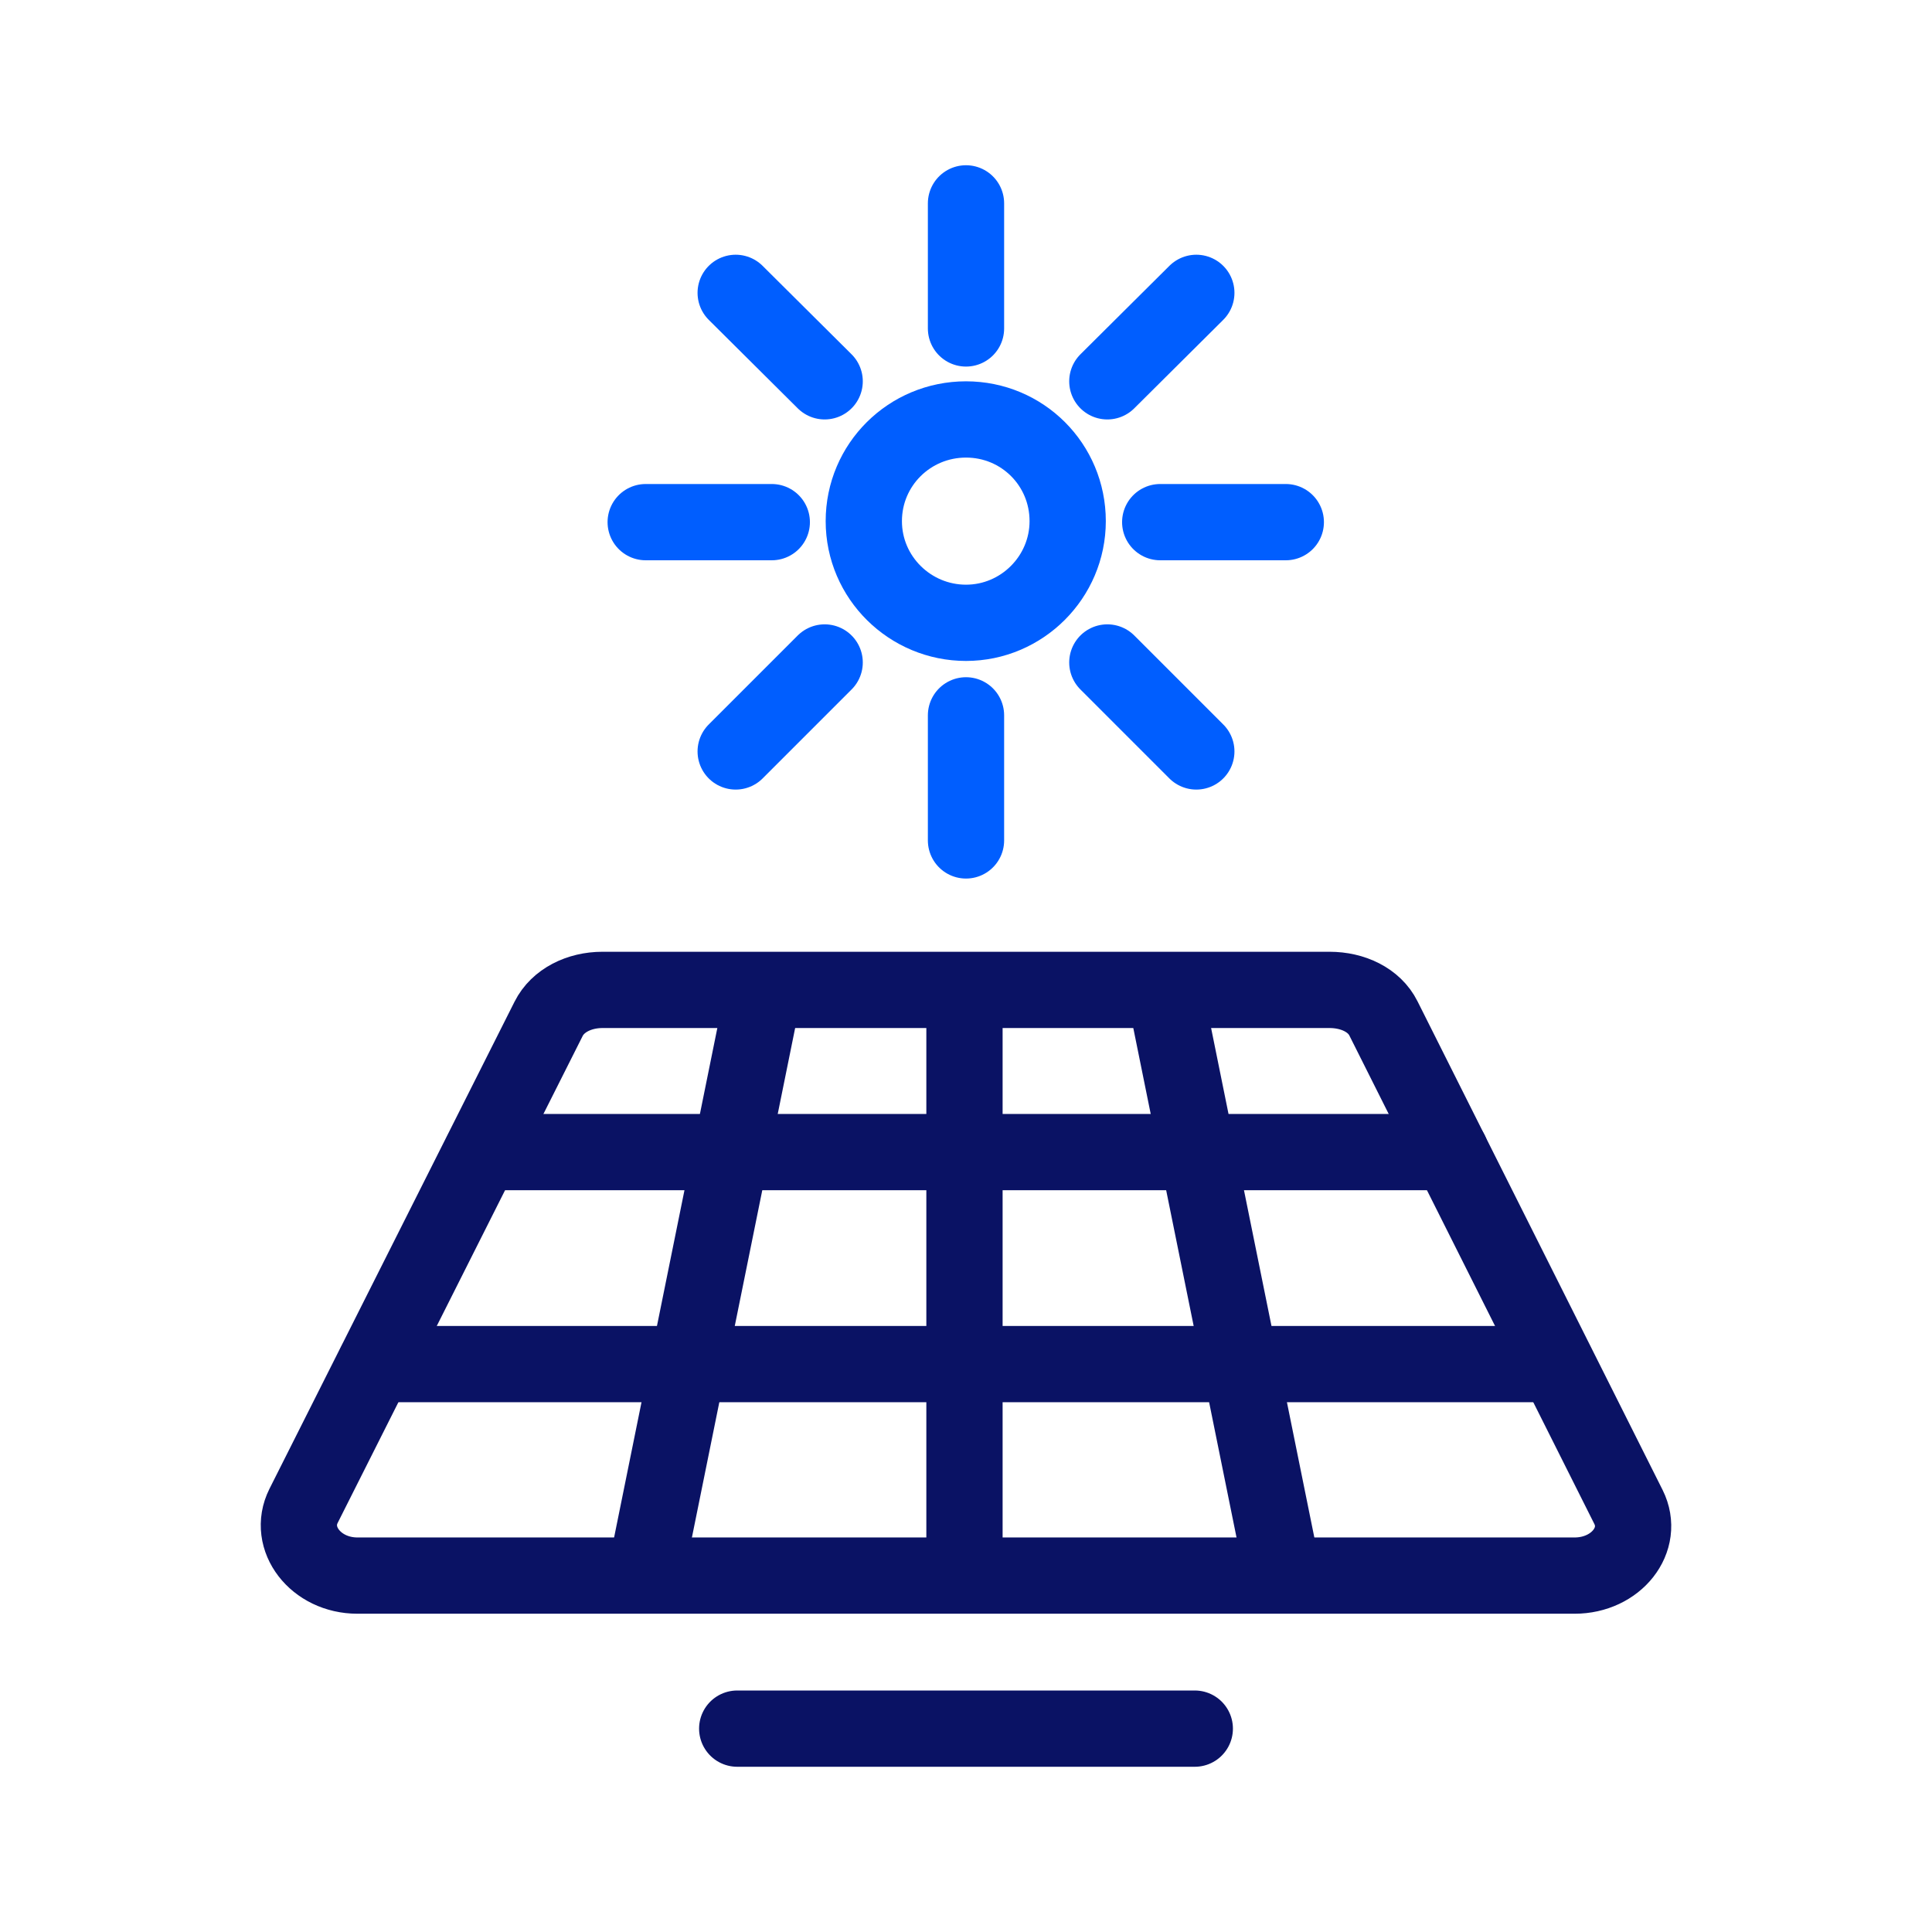
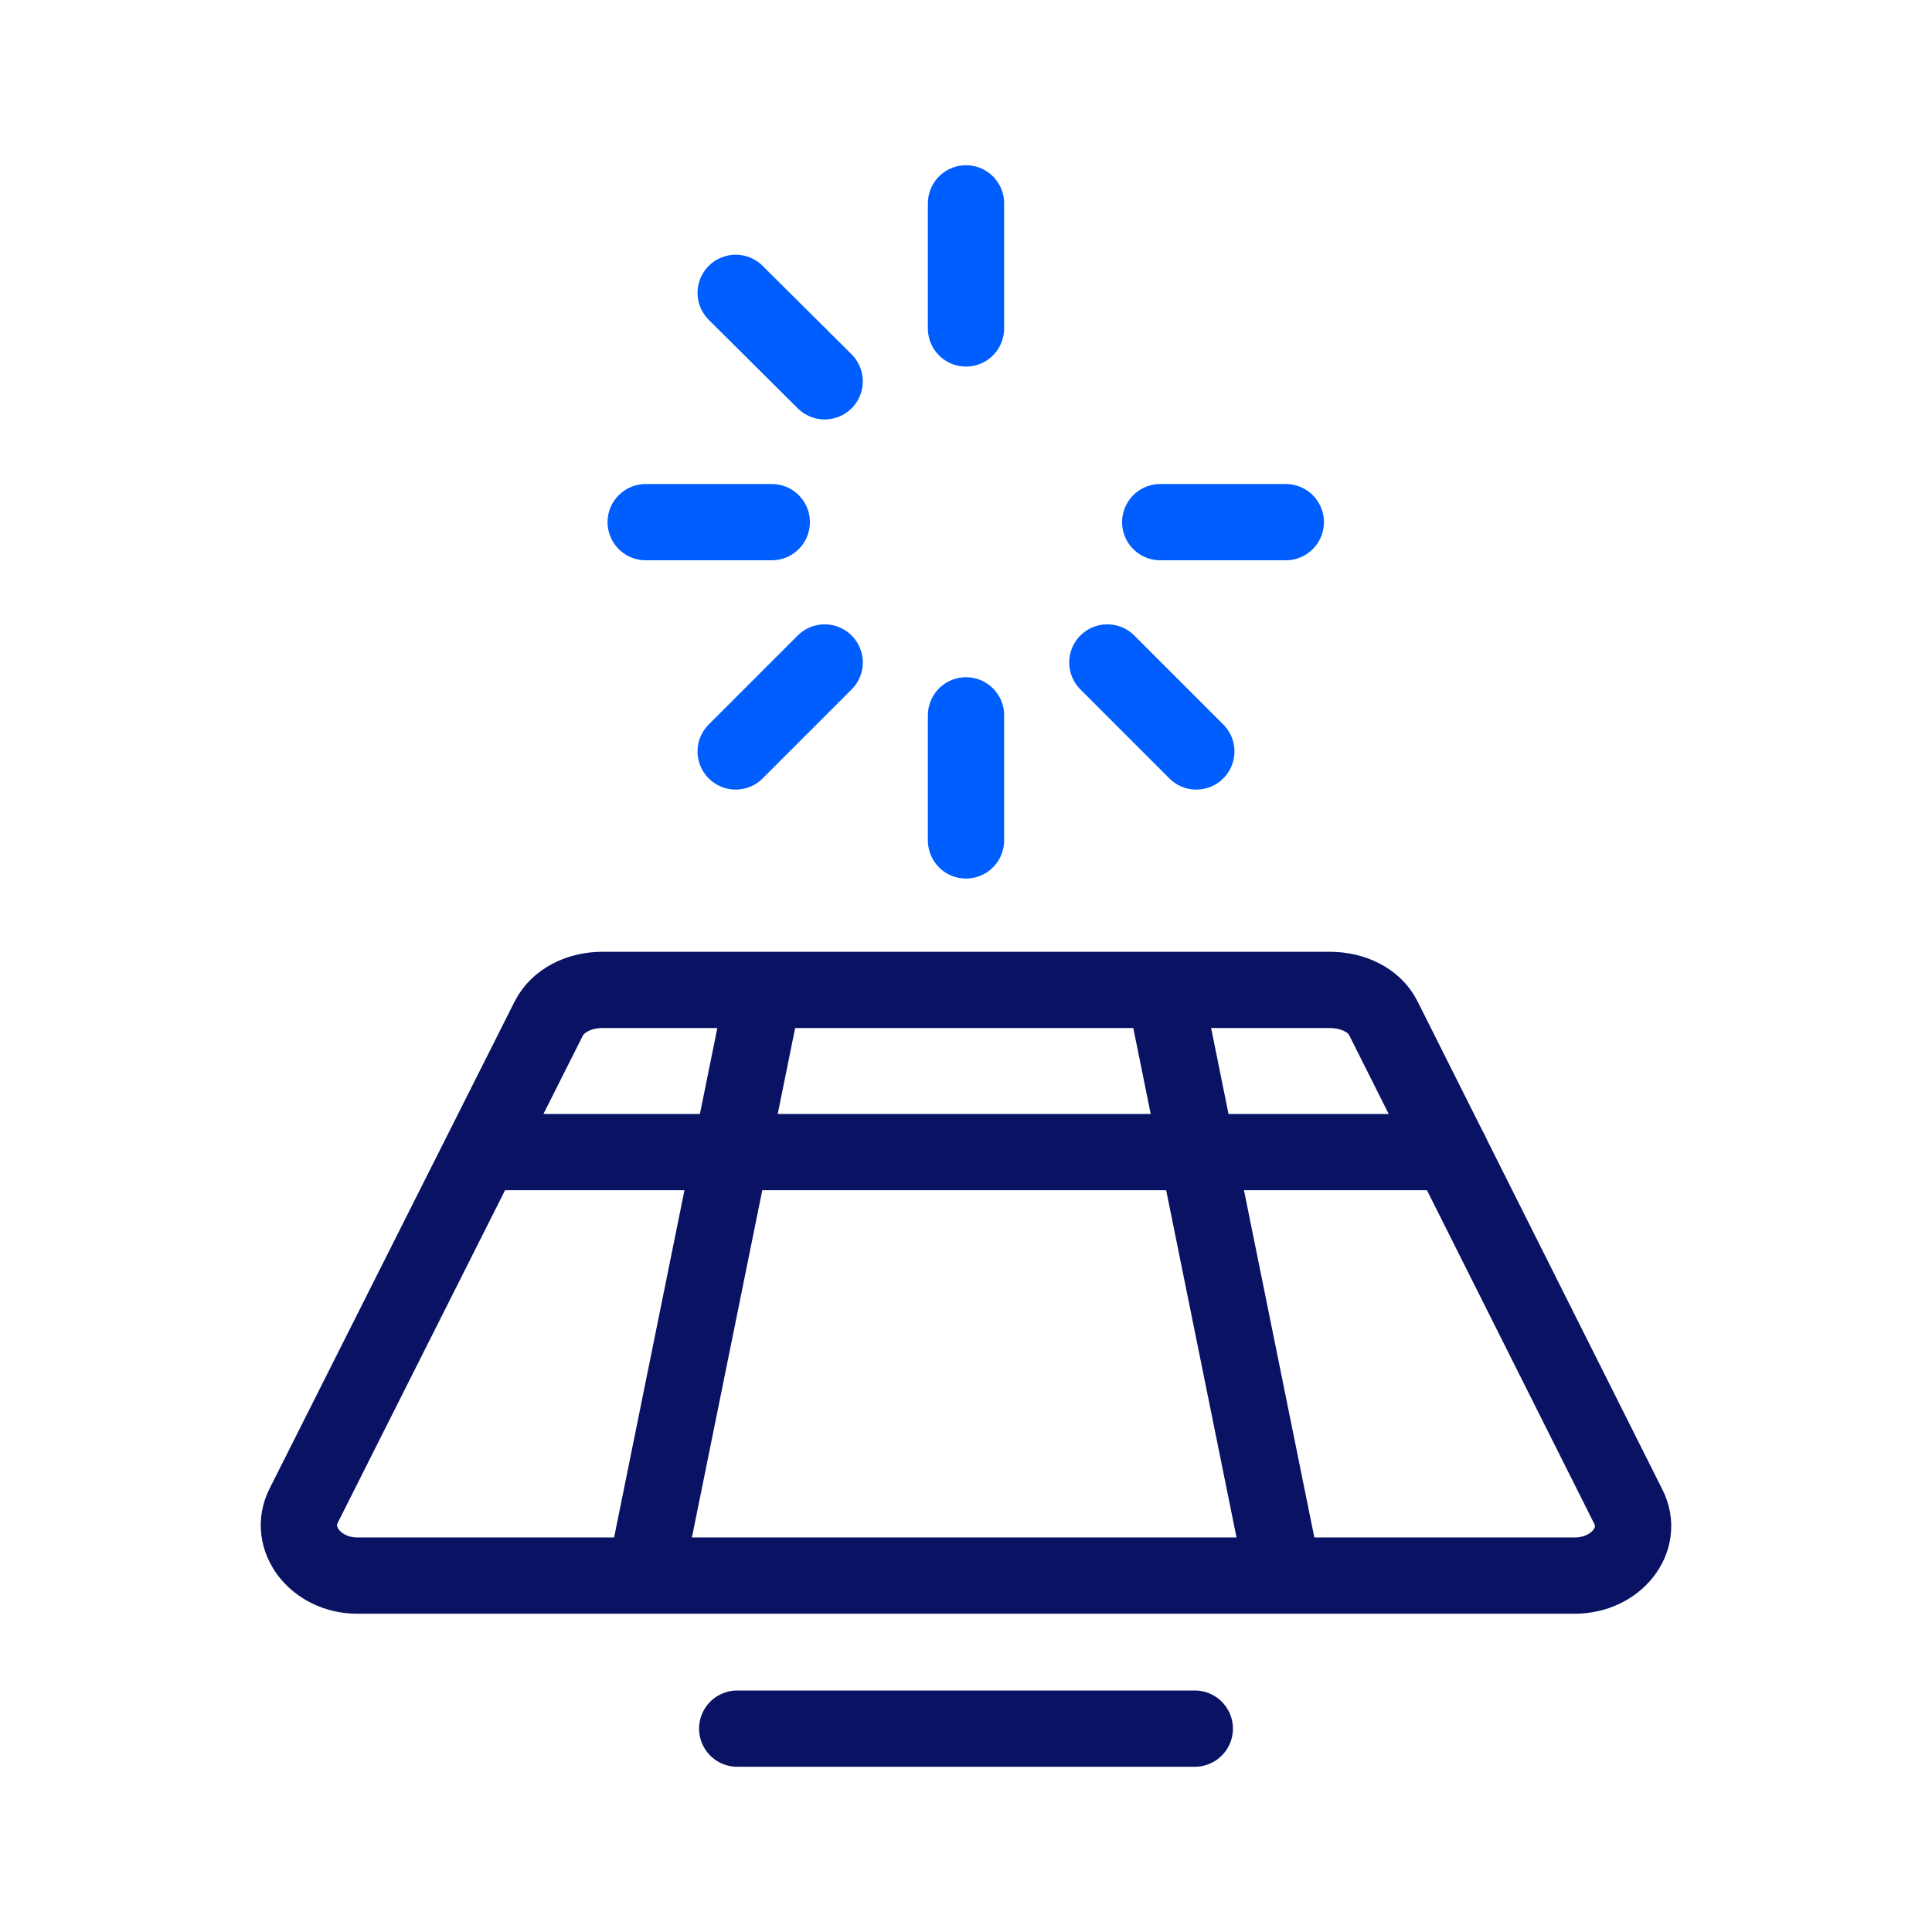
<svg xmlns="http://www.w3.org/2000/svg" id="Layer_2" data-name="Layer 2" viewBox="0 0 38 38">
  <defs>
    <style>
      .cls-1 {
        stroke-width: 0px;
      }

      .cls-1, .cls-2, .cls-3 {
        fill: none;
      }

      .cls-2 {
        stroke: #005eff;
      }

      .cls-2, .cls-3 {
        stroke-linecap: round;
        stroke-linejoin: round;
        stroke-width: 1.5px;
      }

      .cls-3 {
        stroke: #0a1264;
      }
    </style>
  </defs>
  <g id="Layer_2-2" data-name="Layer 2">
    <g>
      <g>
        <path class="cls-3" d="m30.97,30.99H7.03c-.82,0-1.38-.73-1.06-1.37l4.82-9.58c.18-.36.6-.57,1.06-.57h14.3c.46,0,.88.2,1.06.56l4.82,9.61c.32.64-.24,1.35-1.06,1.35Z" />
-         <line class="cls-3" x1="7.38" y1="26.83" x2="30.61" y2="26.83" />
        <line class="cls-3" x1="9.48" y1="22.66" x2="28.53" y2="22.66" />
-         <line class="cls-3" x1="18.97" y1="19.52" x2="18.97" y2="30.95" />
        <line class="cls-3" x1="15.01" y1="19.55" x2="12.7" y2="30.95" />
        <line class="cls-3" x1="22.92" y1="19.55" x2="25.23" y2="30.95" />
-         <path class="cls-2" d="m21,10.25c0,1.1-.9,2-2,2s-2.01-.89-2.01-2,.9-2,2.01-2,2,.89,2,2Z" />
        <line class="cls-2" x1="22.82" y1="10.27" x2="25.29" y2="10.27" />
        <line class="cls-2" x1="12.7" y1="10.27" x2="15.18" y2="10.27" />
        <line class="cls-2" x1="19" y1="6.46" x2="19" y2="4" />
        <line class="cls-2" x1="19" y1="16.53" x2="19" y2="14.07" />
-         <line class="cls-2" x1="21.78" y1="7.5" x2="23.53" y2="5.76" />
        <line class="cls-2" x1="14.47" y1="14.78" x2="16.22" y2="13.03" />
        <line class="cls-2" x1="21.78" y1="13.03" x2="23.53" y2="14.78" />
        <line class="cls-2" x1="14.47" y1="5.76" x2="16.22" y2="7.5" />
        <line class="cls-3" x1="14.5" y1="34" x2="23.5" y2="34" />
      </g>
      <rect class="cls-1" width="38" height="38" />
    </g>
  </g>
</svg>